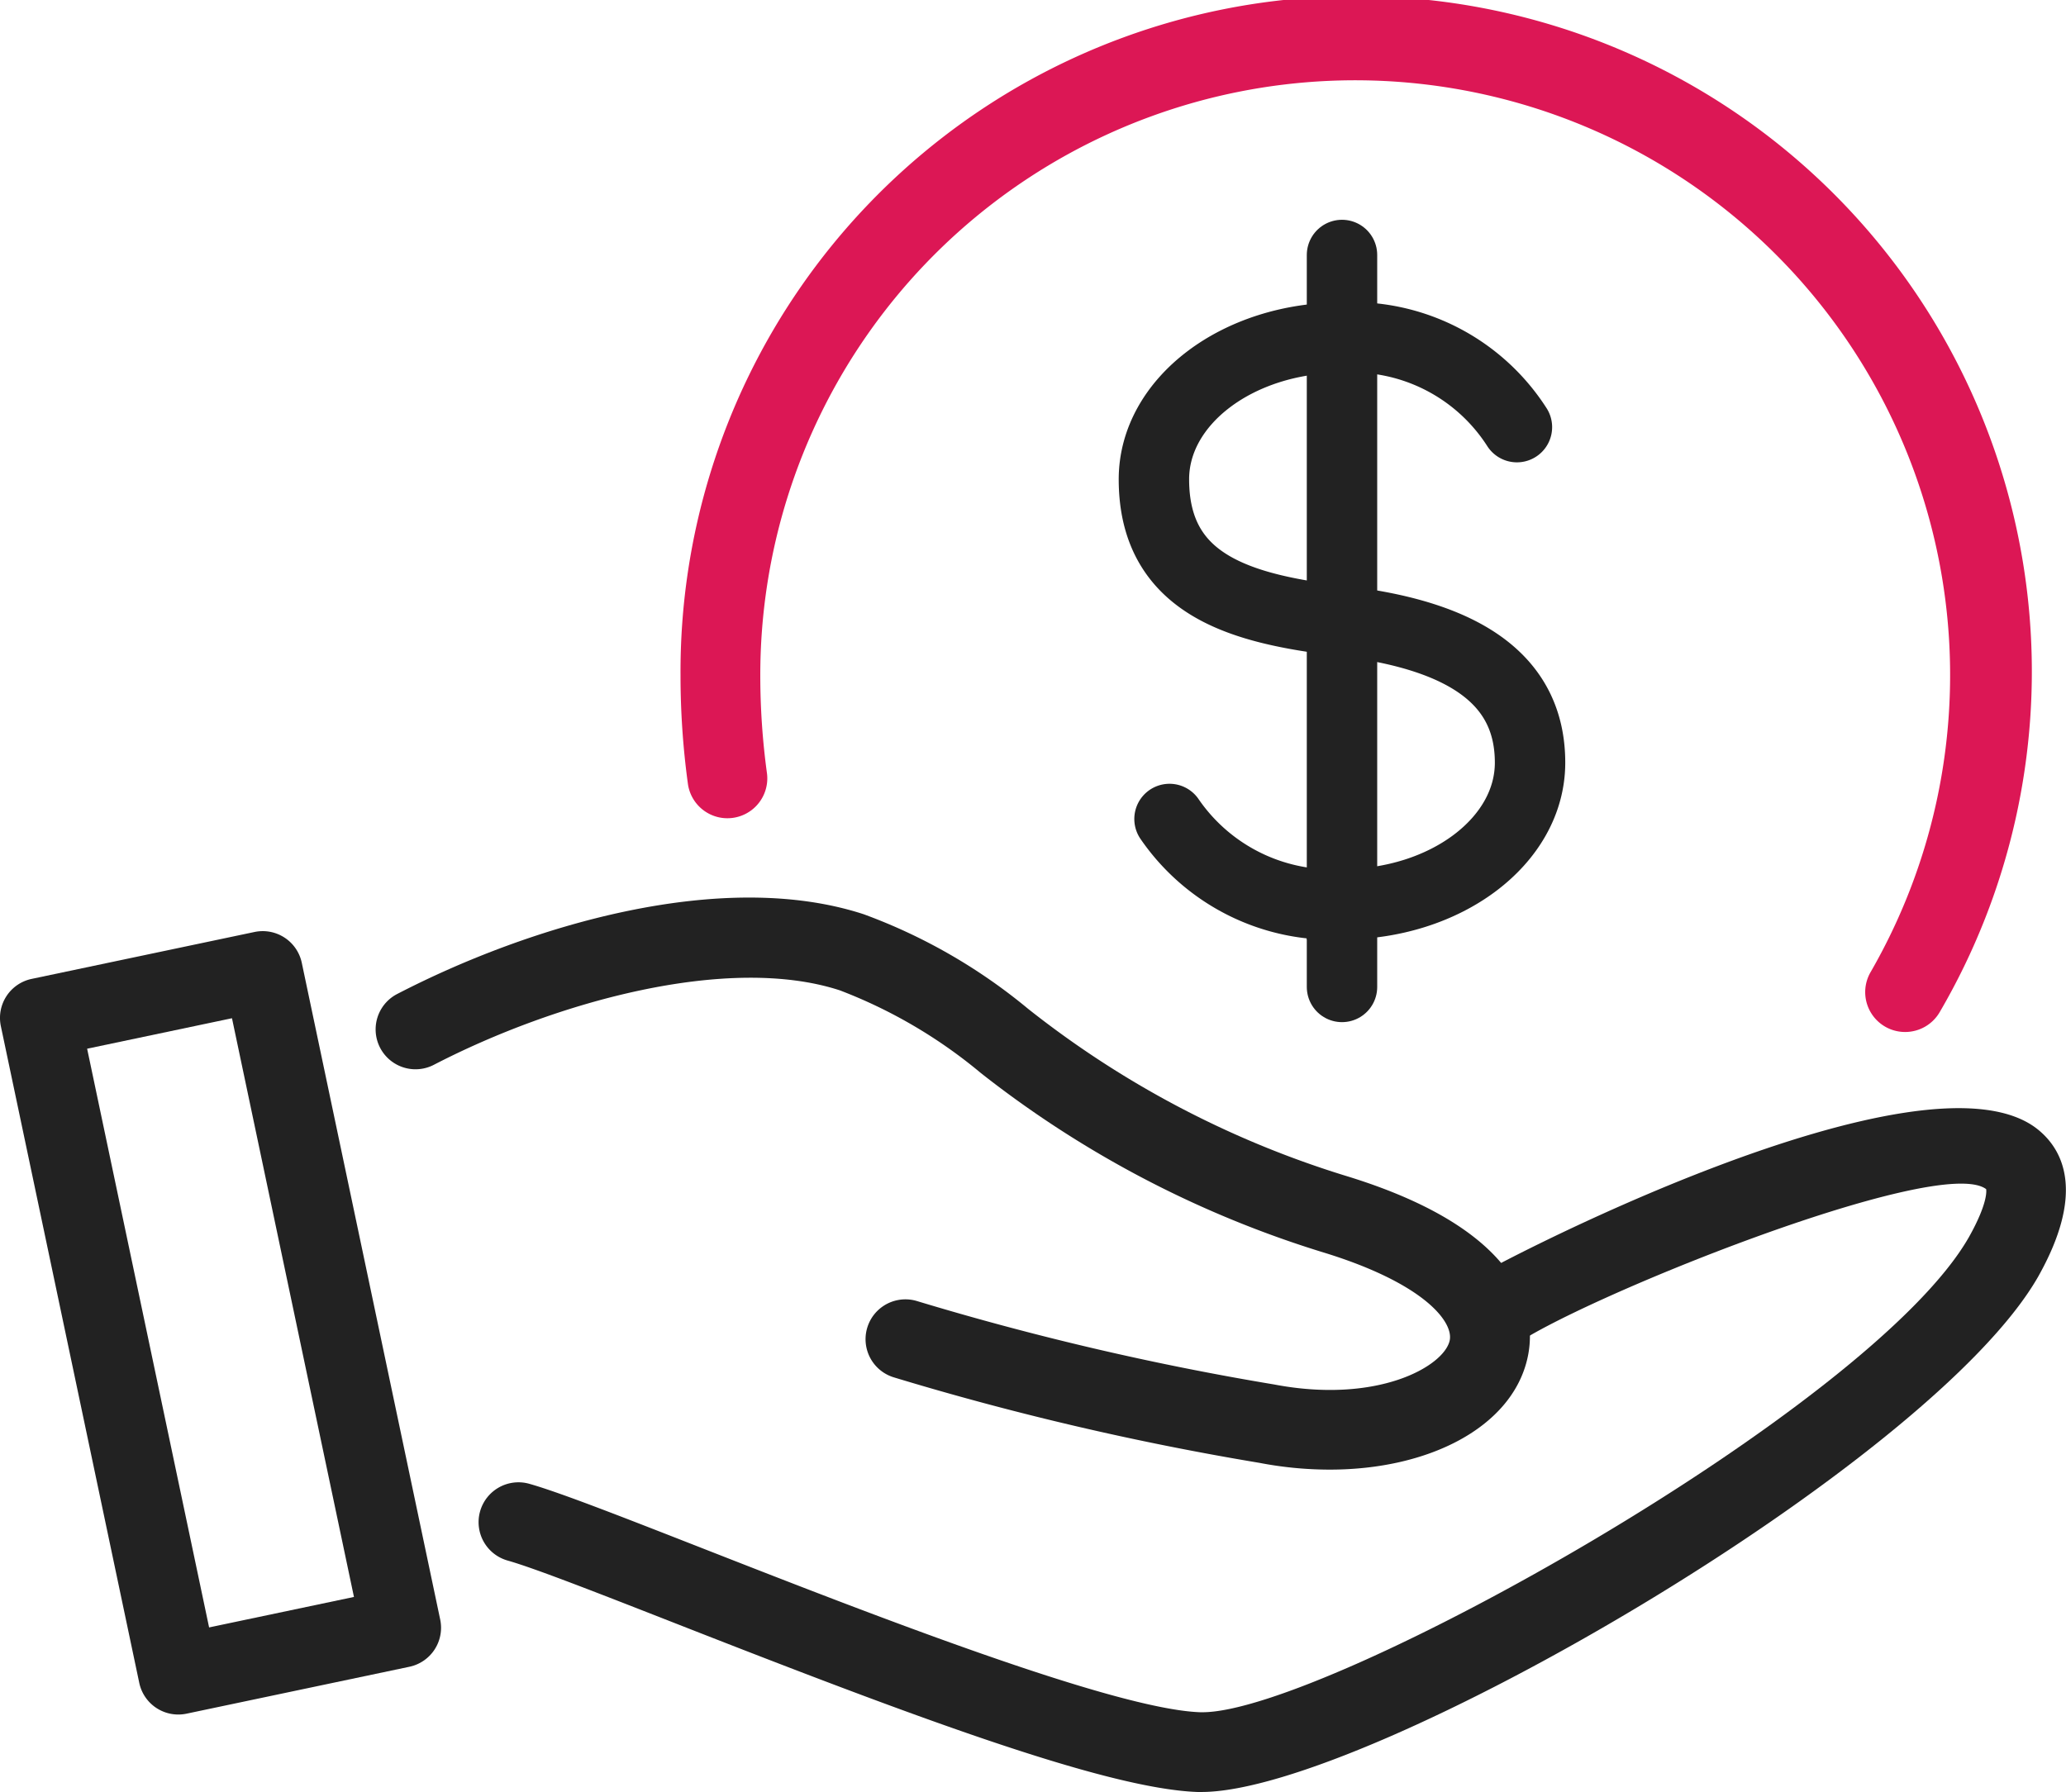
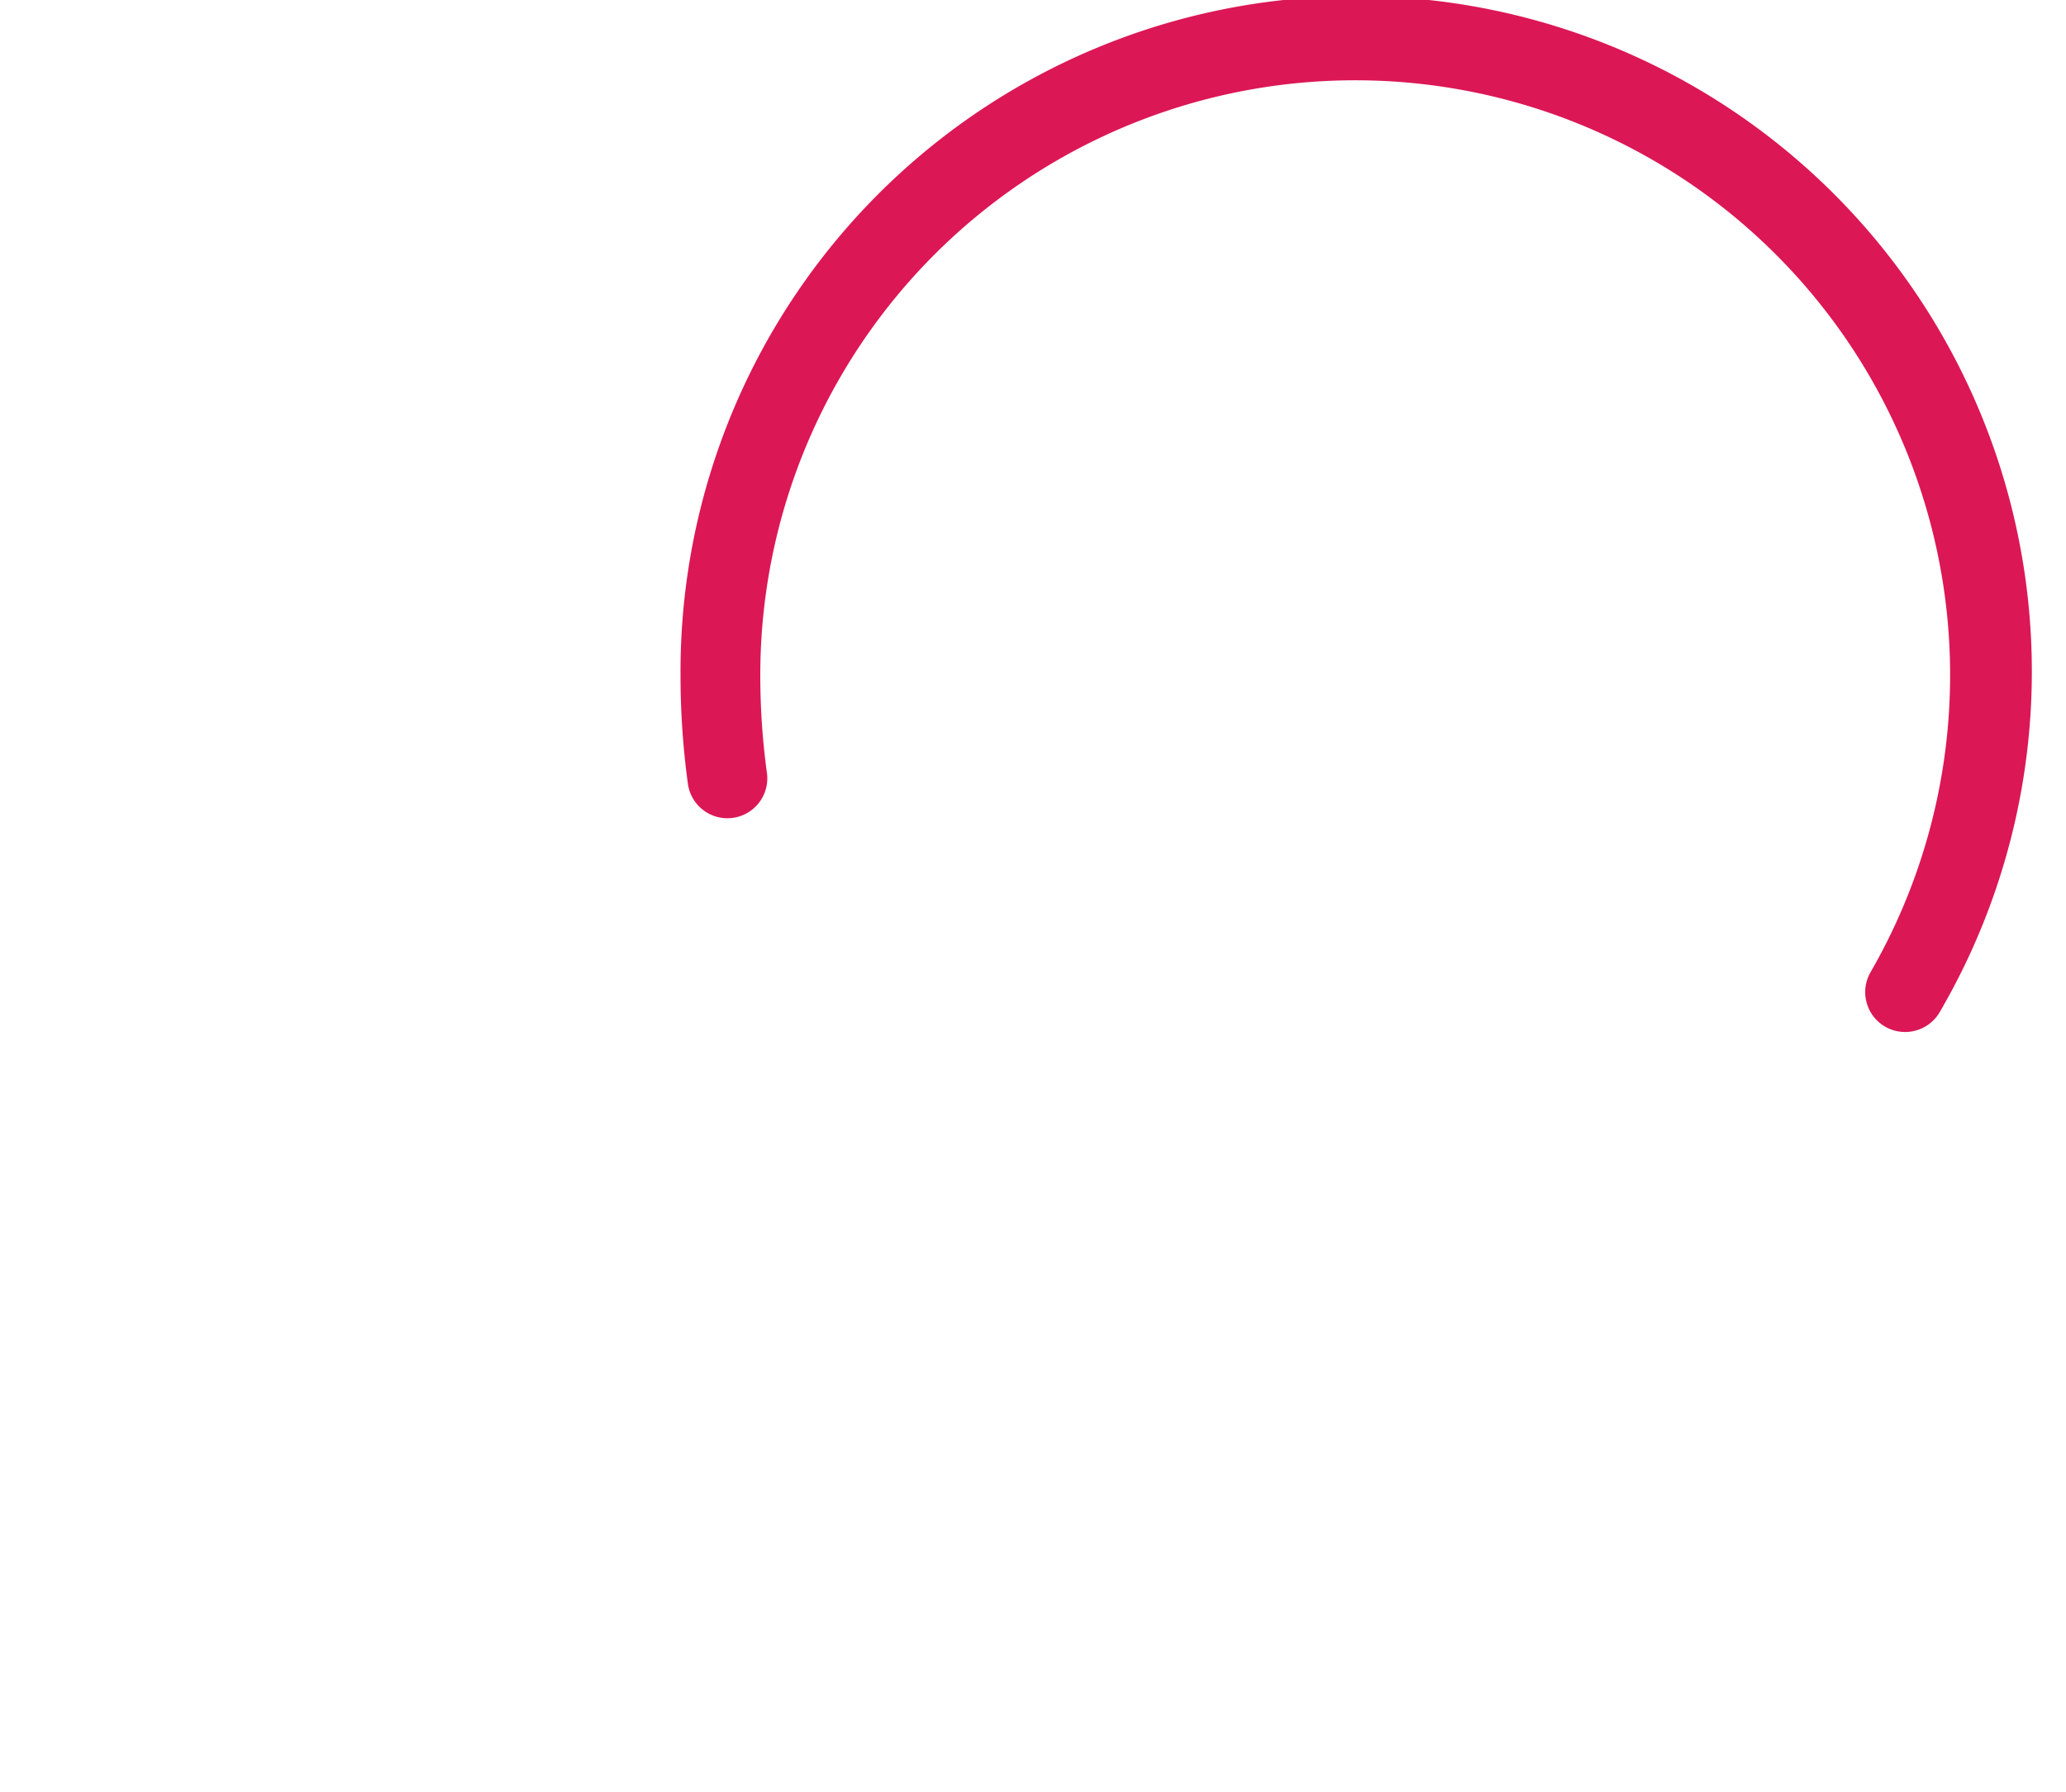
<svg xmlns="http://www.w3.org/2000/svg" width="58.69" height="50.919" viewBox="0 0 58.69 50.919">
  <defs>
    <style>.a{fill:none;stroke:#222;stroke-linecap:round;stroke-miterlimit:10;stroke-width:2px;}.b{fill:#222;}.c{fill:#dc1755;}</style>
  </defs>
  <g transform="translate(-674.364 -1202.309)">
-     <path class="a" d="M590.005,200.508a5.542,5.542,0,0,0-4.969-2.544c-2.951,0-5.343,1.8-5.343,4.026,0,3.019,2.494,3.69,5.343,4.026,3.69.434,5.342,1.8,5.342,4.026s-2.392,4.025-5.342,4.025a5.6,5.6,0,0,1-4.9-2.425" transform="translate(127.451 1013.938)" />
-     <line class="a" y1="20.799" transform="translate(712.487 1209.554)" />
-     <path class="b" d="M739.388,1324.779l-.113,0c-2.639-.092-8.287-2.227-14.852-4.8-2.139-.838-3.987-1.562-4.745-1.776a1.133,1.133,0,1,1,.615-2.181c.865.244,2.67.952,4.956,1.847,4.634,1.815,11.637,4.557,14.1,4.644h.068c3.5,0,18.99-8.631,21.769-13.495.573-1.018.494-1.365.492-1.369-1.355-1.015-11.773,3.208-13.471,4.489a1.137,1.137,0,0,1-1.588-.205,1.125,1.125,0,0,1,.186-1.575c.514-.405,13.22-7.069,16.388-4.367.707.6,1.274,1.815-.037,4.145C760.115,1315.466,744.087,1324.779,739.388,1324.779Z" transform="translate(-30.893 -71.551)" />
-     <path class="b" d="M736.366,1302.022a10.609,10.609,0,0,1-2-.193,82.374,82.374,0,0,1-10.392-2.432,1.132,1.132,0,1,1,.68-2.161,80.861,80.861,0,0,0,10.131,2.366c2.936.559,4.807-.506,4.987-1.235.132-.524-.7-1.622-3.531-2.5a29.932,29.932,0,0,1-9.78-5.11,14.085,14.085,0,0,0-4.009-2.353c-3.169-1.034-8.074.32-11.545,2.121a1.133,1.133,0,0,1-1.044-2.011c3.78-1.961,9.255-3.586,13.271-2.271a15.861,15.861,0,0,1,4.663,2.684,27.586,27.586,0,0,0,9.107,4.772c5.337,1.657,5.321,4.2,5.066,5.218C741.5,1300.819,739.194,1302.022,736.366,1302.022Z" transform="translate(-24.229 -57.954)" />
-     <path class="b" d="M679.428,1311.147a1.133,1.133,0,0,1-1.108-.9l-3.932-18.661a1.133,1.133,0,0,1,.876-1.342l6.331-1.333a1.134,1.134,0,0,1,1.342.876l3.932,18.661a1.133,1.133,0,0,1-.876,1.342l-6.331,1.333A1.152,1.152,0,0,1,679.428,1311.147Zm-2.589-18.919,3.465,16.444,4.115-.866-3.465-16.444Z" transform="translate(0 -60.12)" />
    <path class="c" d="M772.4,1231.633a1.133,1.133,0,0,1-.982-1.7,16.9,16.9,0,1,0-31.54-8.432,20.515,20.515,0,0,0,.19,2.783,1.133,1.133,0,0,1-2.246.3,22.676,22.676,0,0,1-.21-3.081,19.194,19.194,0,1,1,35.772,9.562A1.135,1.135,0,0,1,772.4,1231.633Z" transform="translate(-43.916)" />
  </g>
</svg>